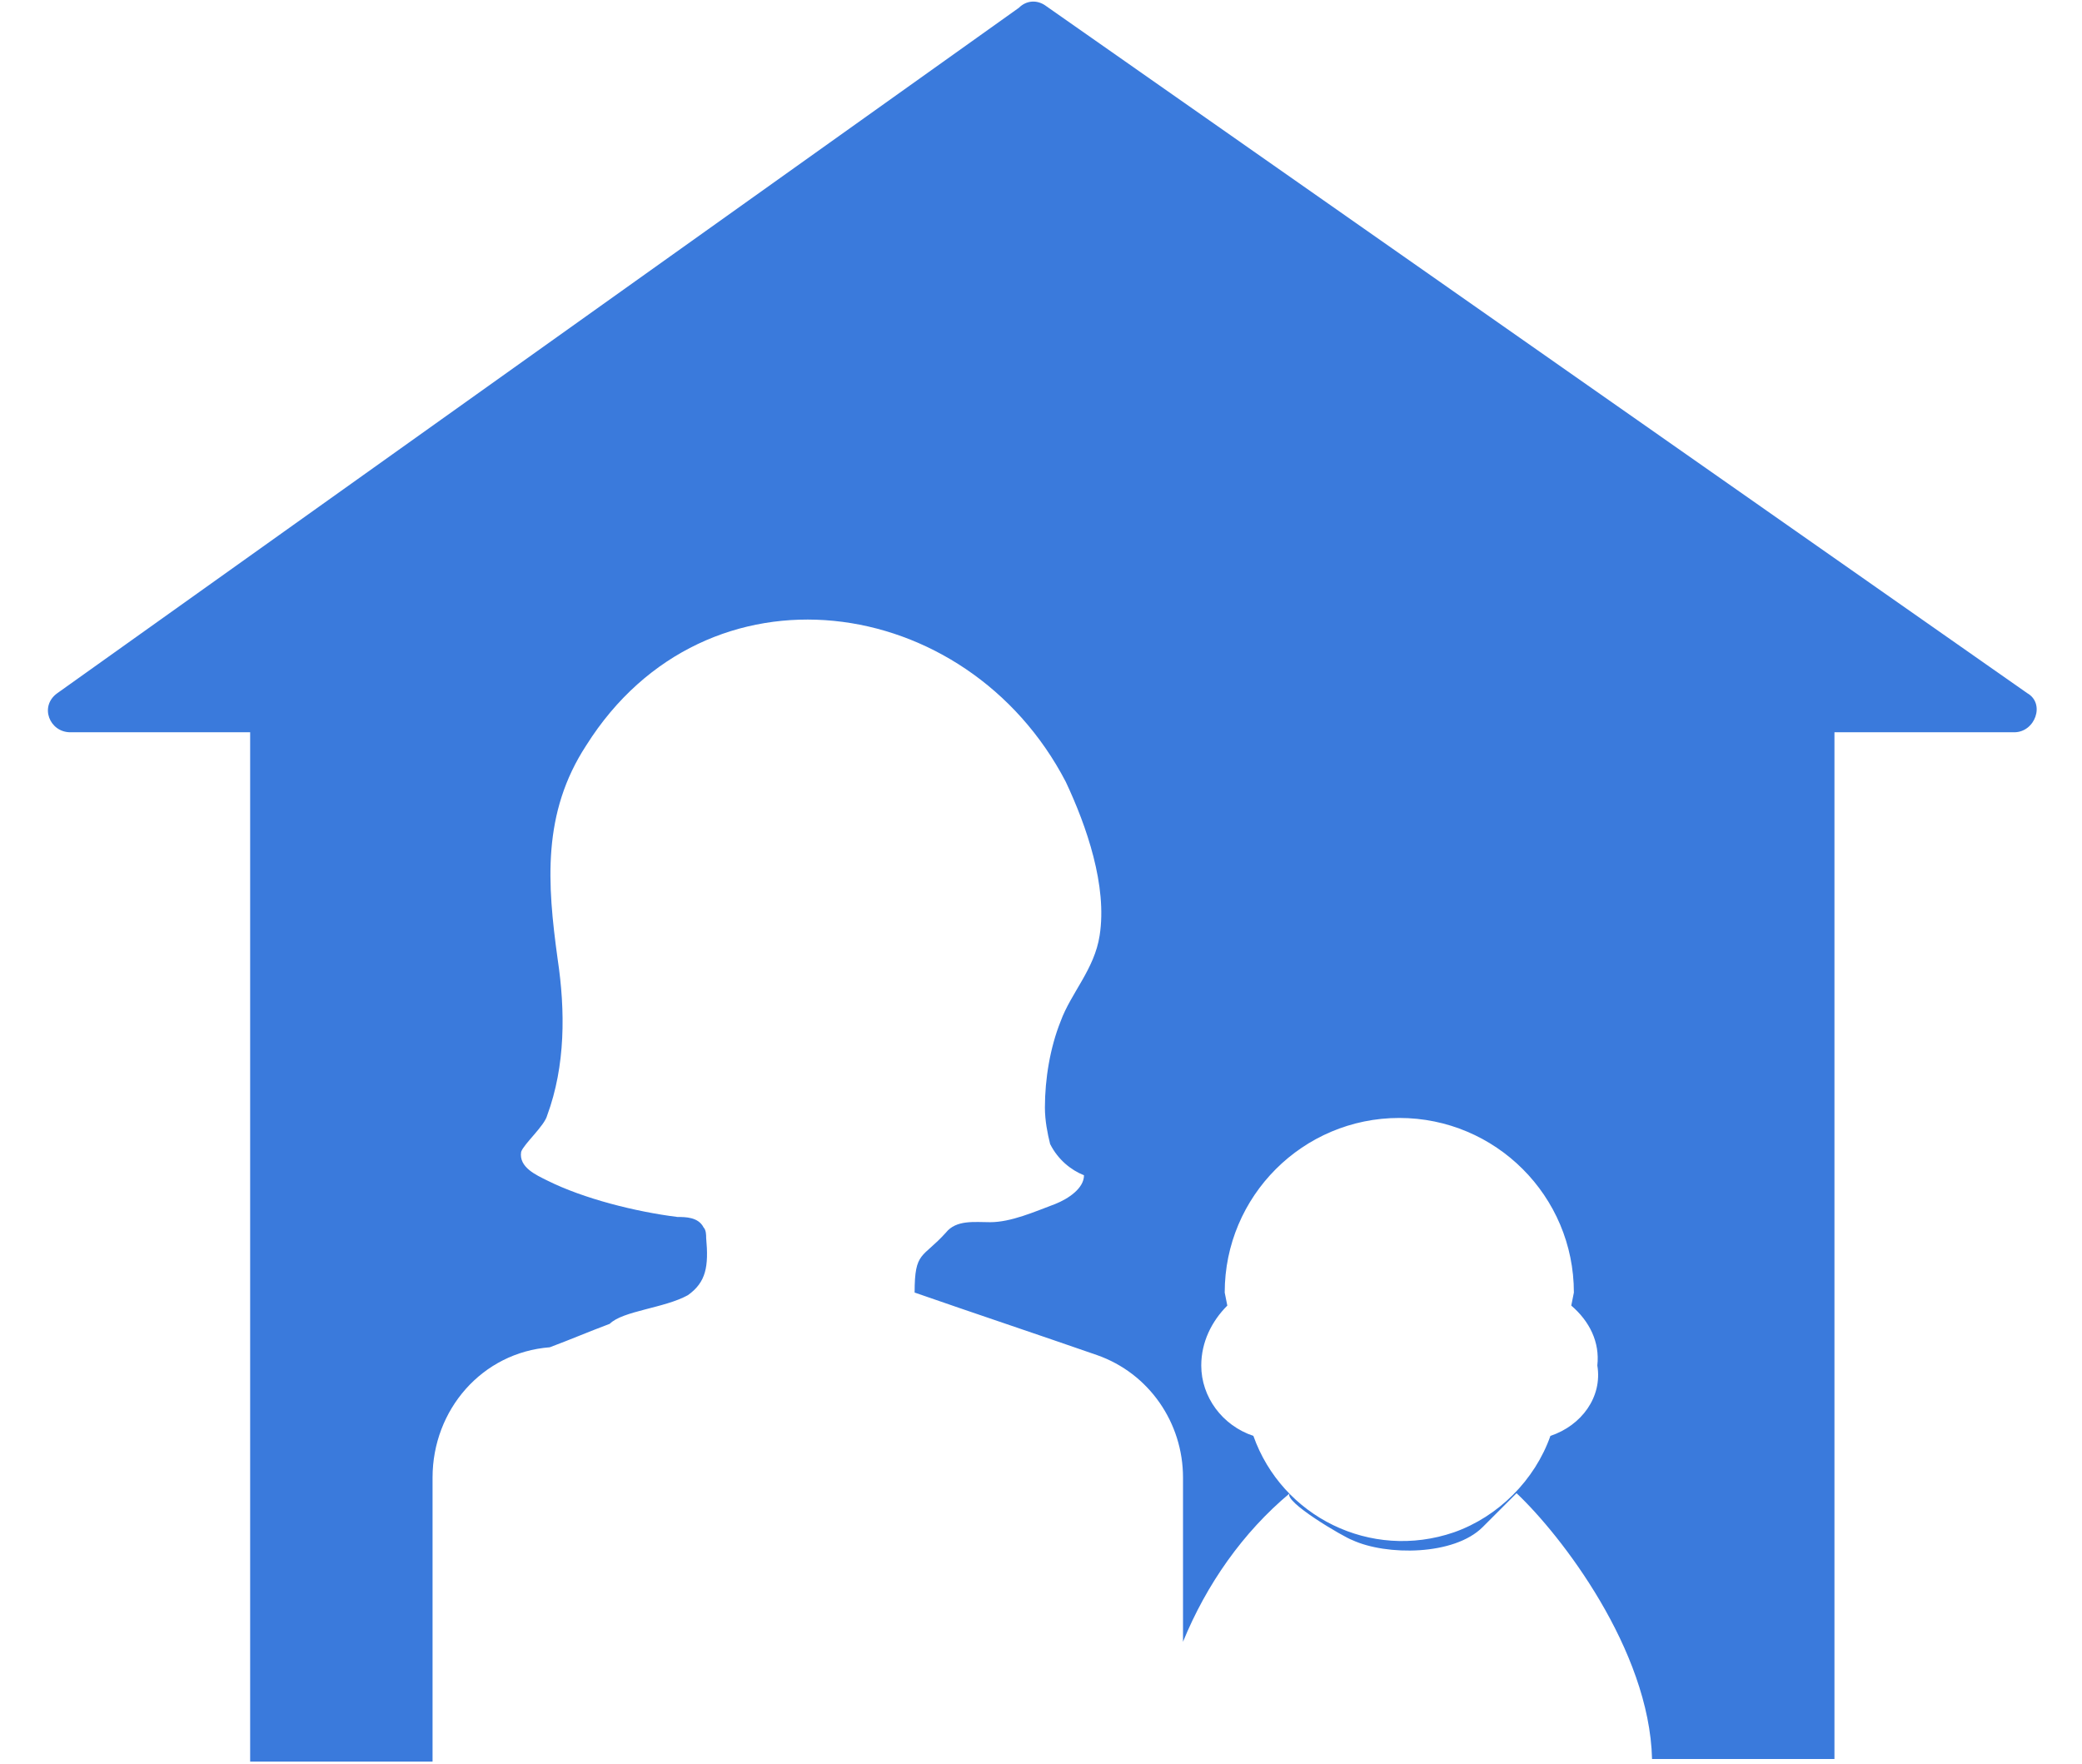
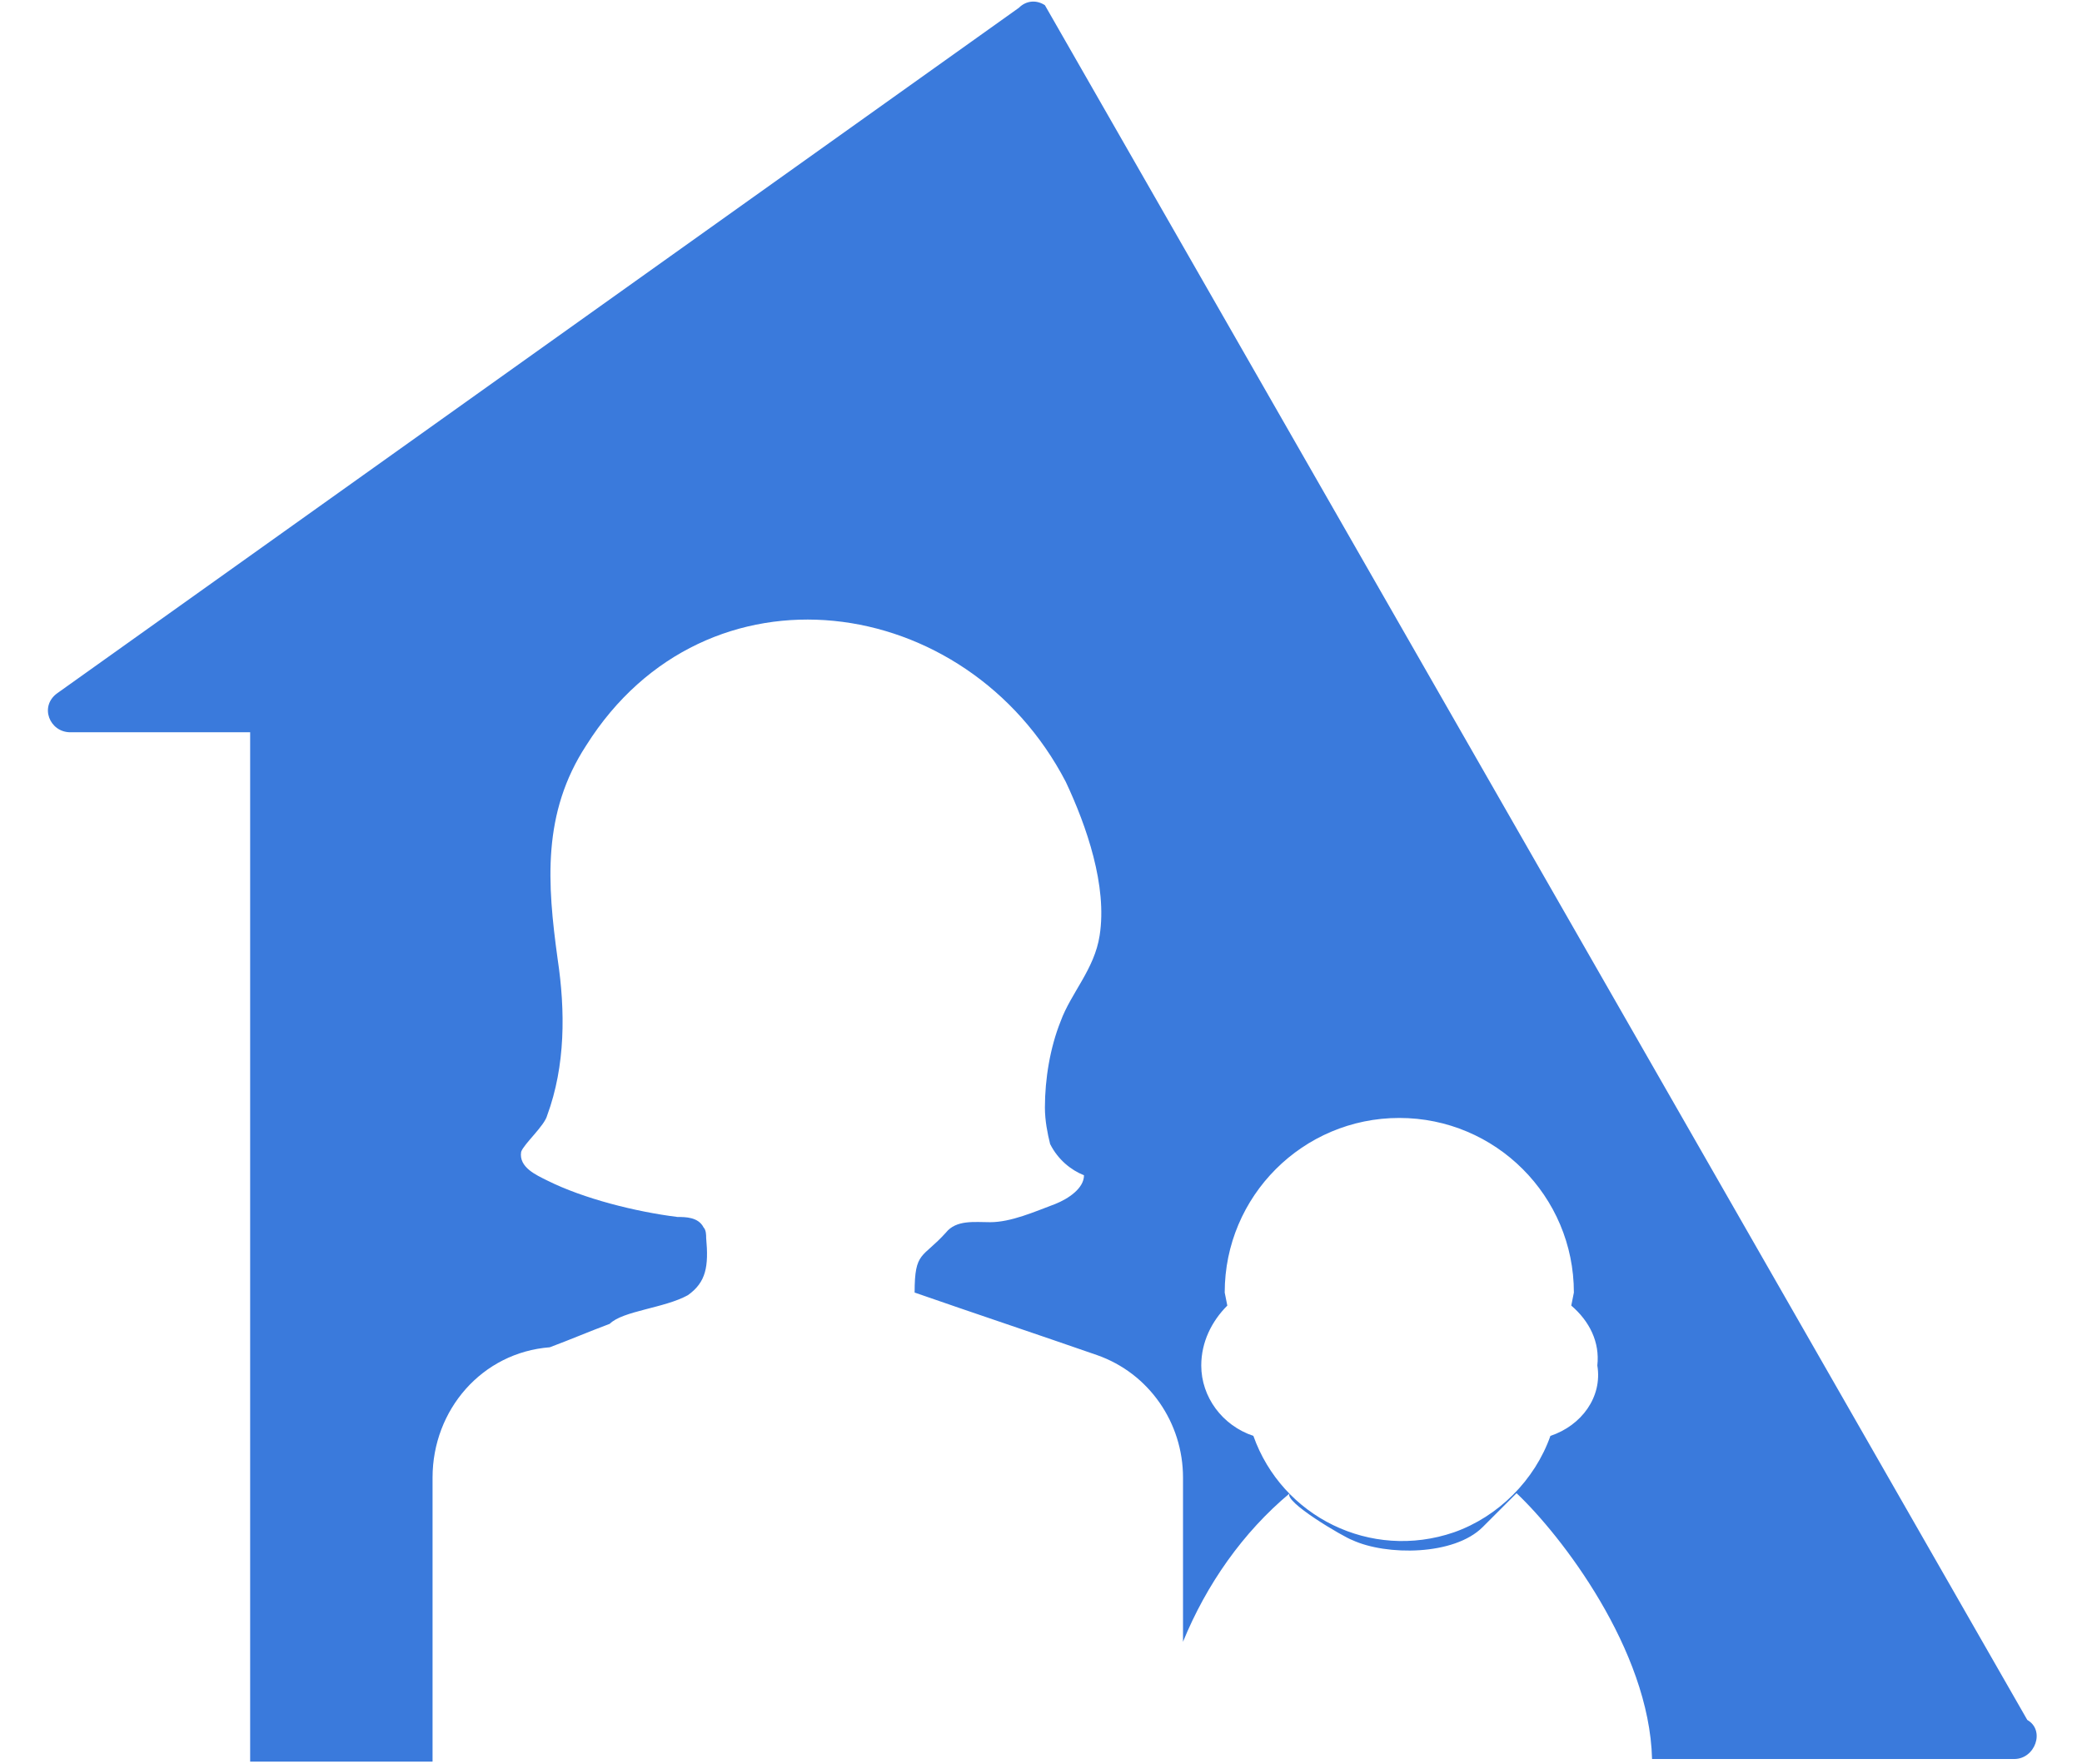
<svg xmlns="http://www.w3.org/2000/svg" version="1.1" id="レイヤー_1" x="0px" y="0px" viewBox="0 0 79.9 67.7" style="enable-background:new 0 0 79.9 67.7;" xml:space="preserve">
  <style type="text/css">
	.st0{fill:#3A7ADC;}
</style>
  <title>アセット 22</title>
-   <path class="st0" d="M39.1,0.3L2.2,26.6c-0.7,0.5-0.3,1.5,0.5,1.5h6.9v39.5h7V56.7c0-2.6,1.9-4.8,4.5-5c0.8-0.3,1.5-0.6,2.3-0.9  c0.5-0.5,2.1-0.6,3-1.1c0.7-0.5,0.8-1.1,0.7-2.2c0-0.1,0-0.3-0.1-0.4c-0.2-0.4-0.7-0.4-1-0.4c-1.6-0.2-3.6-0.7-5-1.4  c-0.4-0.2-1.1-0.5-1-1.1c0.1-0.3,0.9-1,1-1.4c0.7-1.9,0.7-4,0.4-6c-0.4-2.9-0.6-5.6,1.1-8.2c4.6-7.3,14.6-5.9,18.4,1.4  c0.8,1.7,1.6,4,1.3,5.9c-0.2,1.3-1.1,2.2-1.5,3.3c-0.4,1-0.6,2.2-0.6,3.3c0,0.5,0.1,1,0.2,1.4c0.3,0.6,0.8,1,1.3,1.2  c0,0.5-0.6,0.9-1.1,1.1c-0.8,0.3-1.7,0.7-2.5,0.7c-0.6,0-1.3-0.1-1.7,0.4c-0.9,1-1.2,0.7-1.2,2.3c2.3,0.8,4.7,1.6,7,2.4  c2,0.7,3.3,2.6,3.3,4.7V63c0.9-2.2,2.3-4.2,4.1-5.7c-0.3,0.3,2.1,1.7,2.4,1.8c1.3,0.6,3.9,0.6,5-0.5c0.1-0.1,1.3-1.3,1.3-1.3  c1.7,1.6,5.1,6,5.2,10.2h7V28.1h6.9c0.8,0,1.2-1.1,0.5-1.5L40.1,0.2C39.8,0,39.4,0,39.1,0.3z M59.5,55.1c-0.6,1.7-2,3.1-3.7,3.7  c-3.2,1.1-6.6-0.6-7.7-3.7c-1.2-0.4-2-1.5-2-2.7c0-0.9,0.4-1.7,1-2.3L47,49.6c0-3.7,3-6.7,6.7-6.7s6.7,3,6.7,6.7l-0.1,0.5  c0.7,0.6,1.1,1.4,1,2.3C61.5,53.6,60.7,54.7,59.5,55.1z" />
+   <path class="st0" d="M39.1,0.3L2.2,26.6c-0.7,0.5-0.3,1.5,0.5,1.5h6.9v39.5h7V56.7c0-2.6,1.9-4.8,4.5-5c0.8-0.3,1.5-0.6,2.3-0.9  c0.5-0.5,2.1-0.6,3-1.1c0.7-0.5,0.8-1.1,0.7-2.2c0-0.1,0-0.3-0.1-0.4c-0.2-0.4-0.7-0.4-1-0.4c-1.6-0.2-3.6-0.7-5-1.4  c-0.4-0.2-1.1-0.5-1-1.1c0.1-0.3,0.9-1,1-1.4c0.7-1.9,0.7-4,0.4-6c-0.4-2.9-0.6-5.6,1.1-8.2c4.6-7.3,14.6-5.9,18.4,1.4  c0.8,1.7,1.6,4,1.3,5.9c-0.2,1.3-1.1,2.2-1.5,3.3c-0.4,1-0.6,2.2-0.6,3.3c0,0.5,0.1,1,0.2,1.4c0.3,0.6,0.8,1,1.3,1.2  c0,0.5-0.6,0.9-1.1,1.1c-0.8,0.3-1.7,0.7-2.5,0.7c-0.6,0-1.3-0.1-1.7,0.4c-0.9,1-1.2,0.7-1.2,2.3c2.3,0.8,4.7,1.6,7,2.4  c2,0.7,3.3,2.6,3.3,4.7V63c0.9-2.2,2.3-4.2,4.1-5.7c-0.3,0.3,2.1,1.7,2.4,1.8c1.3,0.6,3.9,0.6,5-0.5c0.1-0.1,1.3-1.3,1.3-1.3  c1.7,1.6,5.1,6,5.2,10.2h7h6.9c0.8,0,1.2-1.1,0.5-1.5L40.1,0.2C39.8,0,39.4,0,39.1,0.3z M59.5,55.1c-0.6,1.7-2,3.1-3.7,3.7  c-3.2,1.1-6.6-0.6-7.7-3.7c-1.2-0.4-2-1.5-2-2.7c0-0.9,0.4-1.7,1-2.3L47,49.6c0-3.7,3-6.7,6.7-6.7s6.7,3,6.7,6.7l-0.1,0.5  c0.7,0.6,1.1,1.4,1,2.3C61.5,53.6,60.7,54.7,59.5,55.1z" />
</svg>